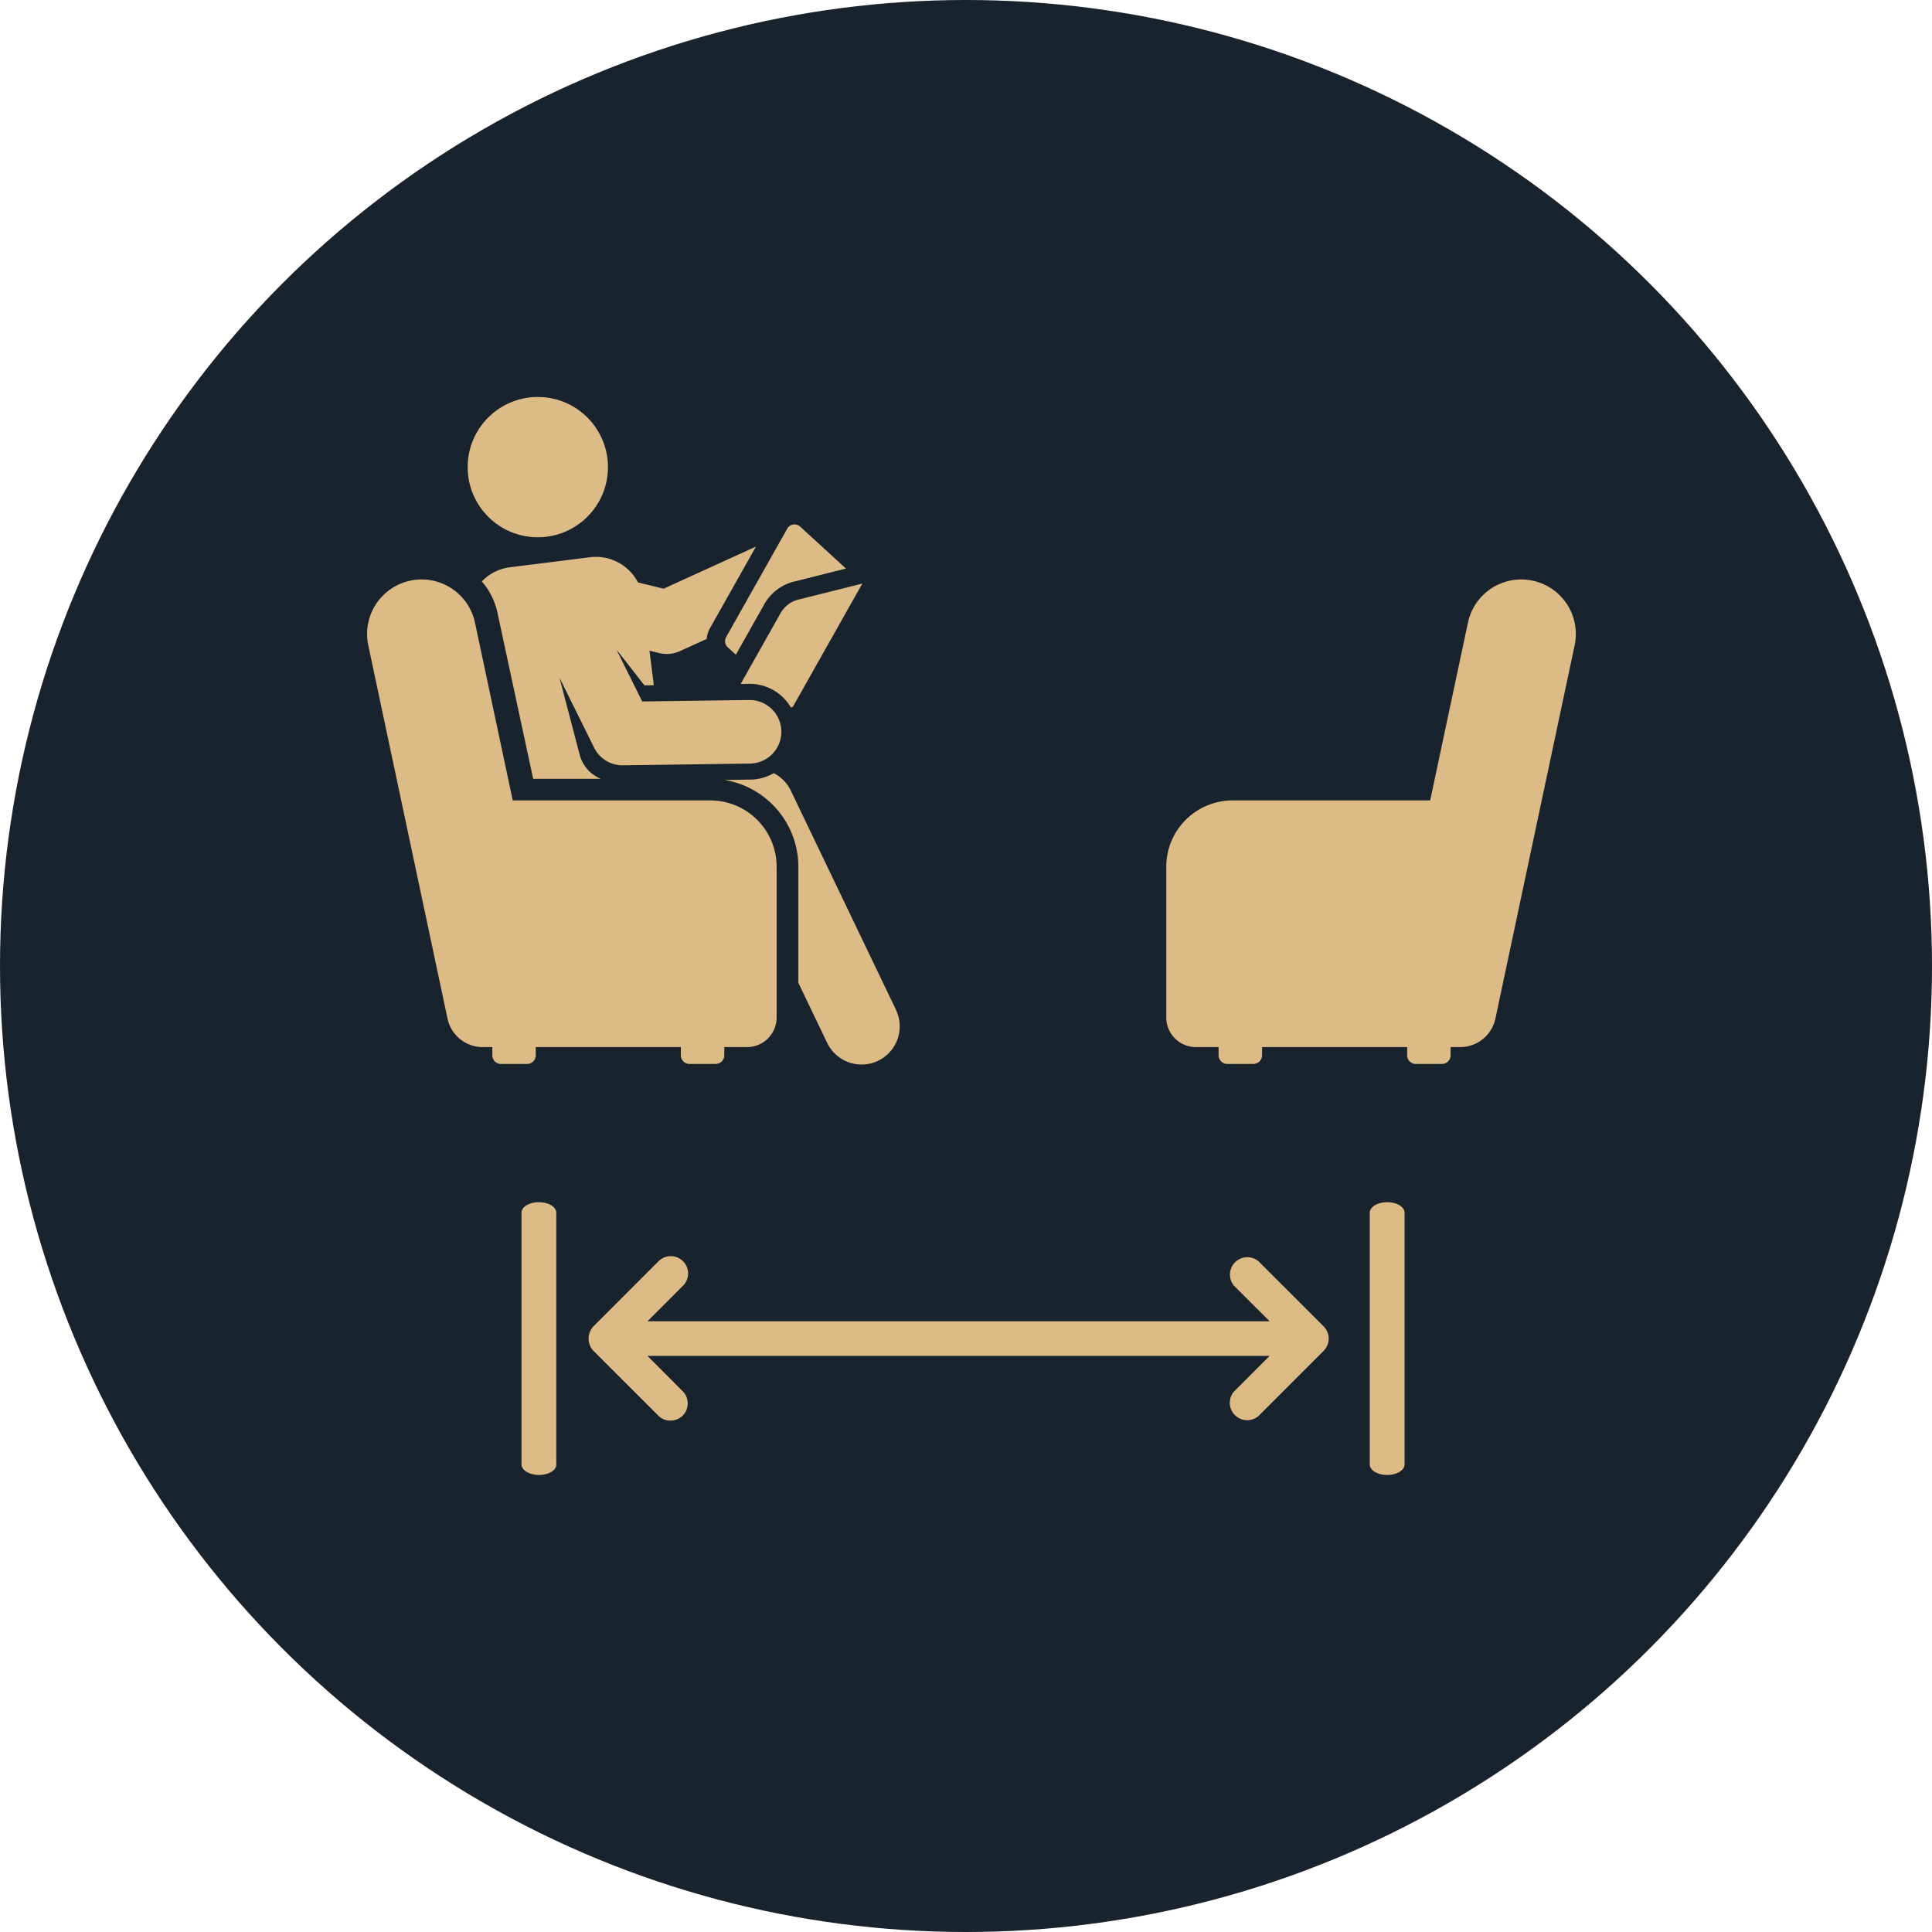
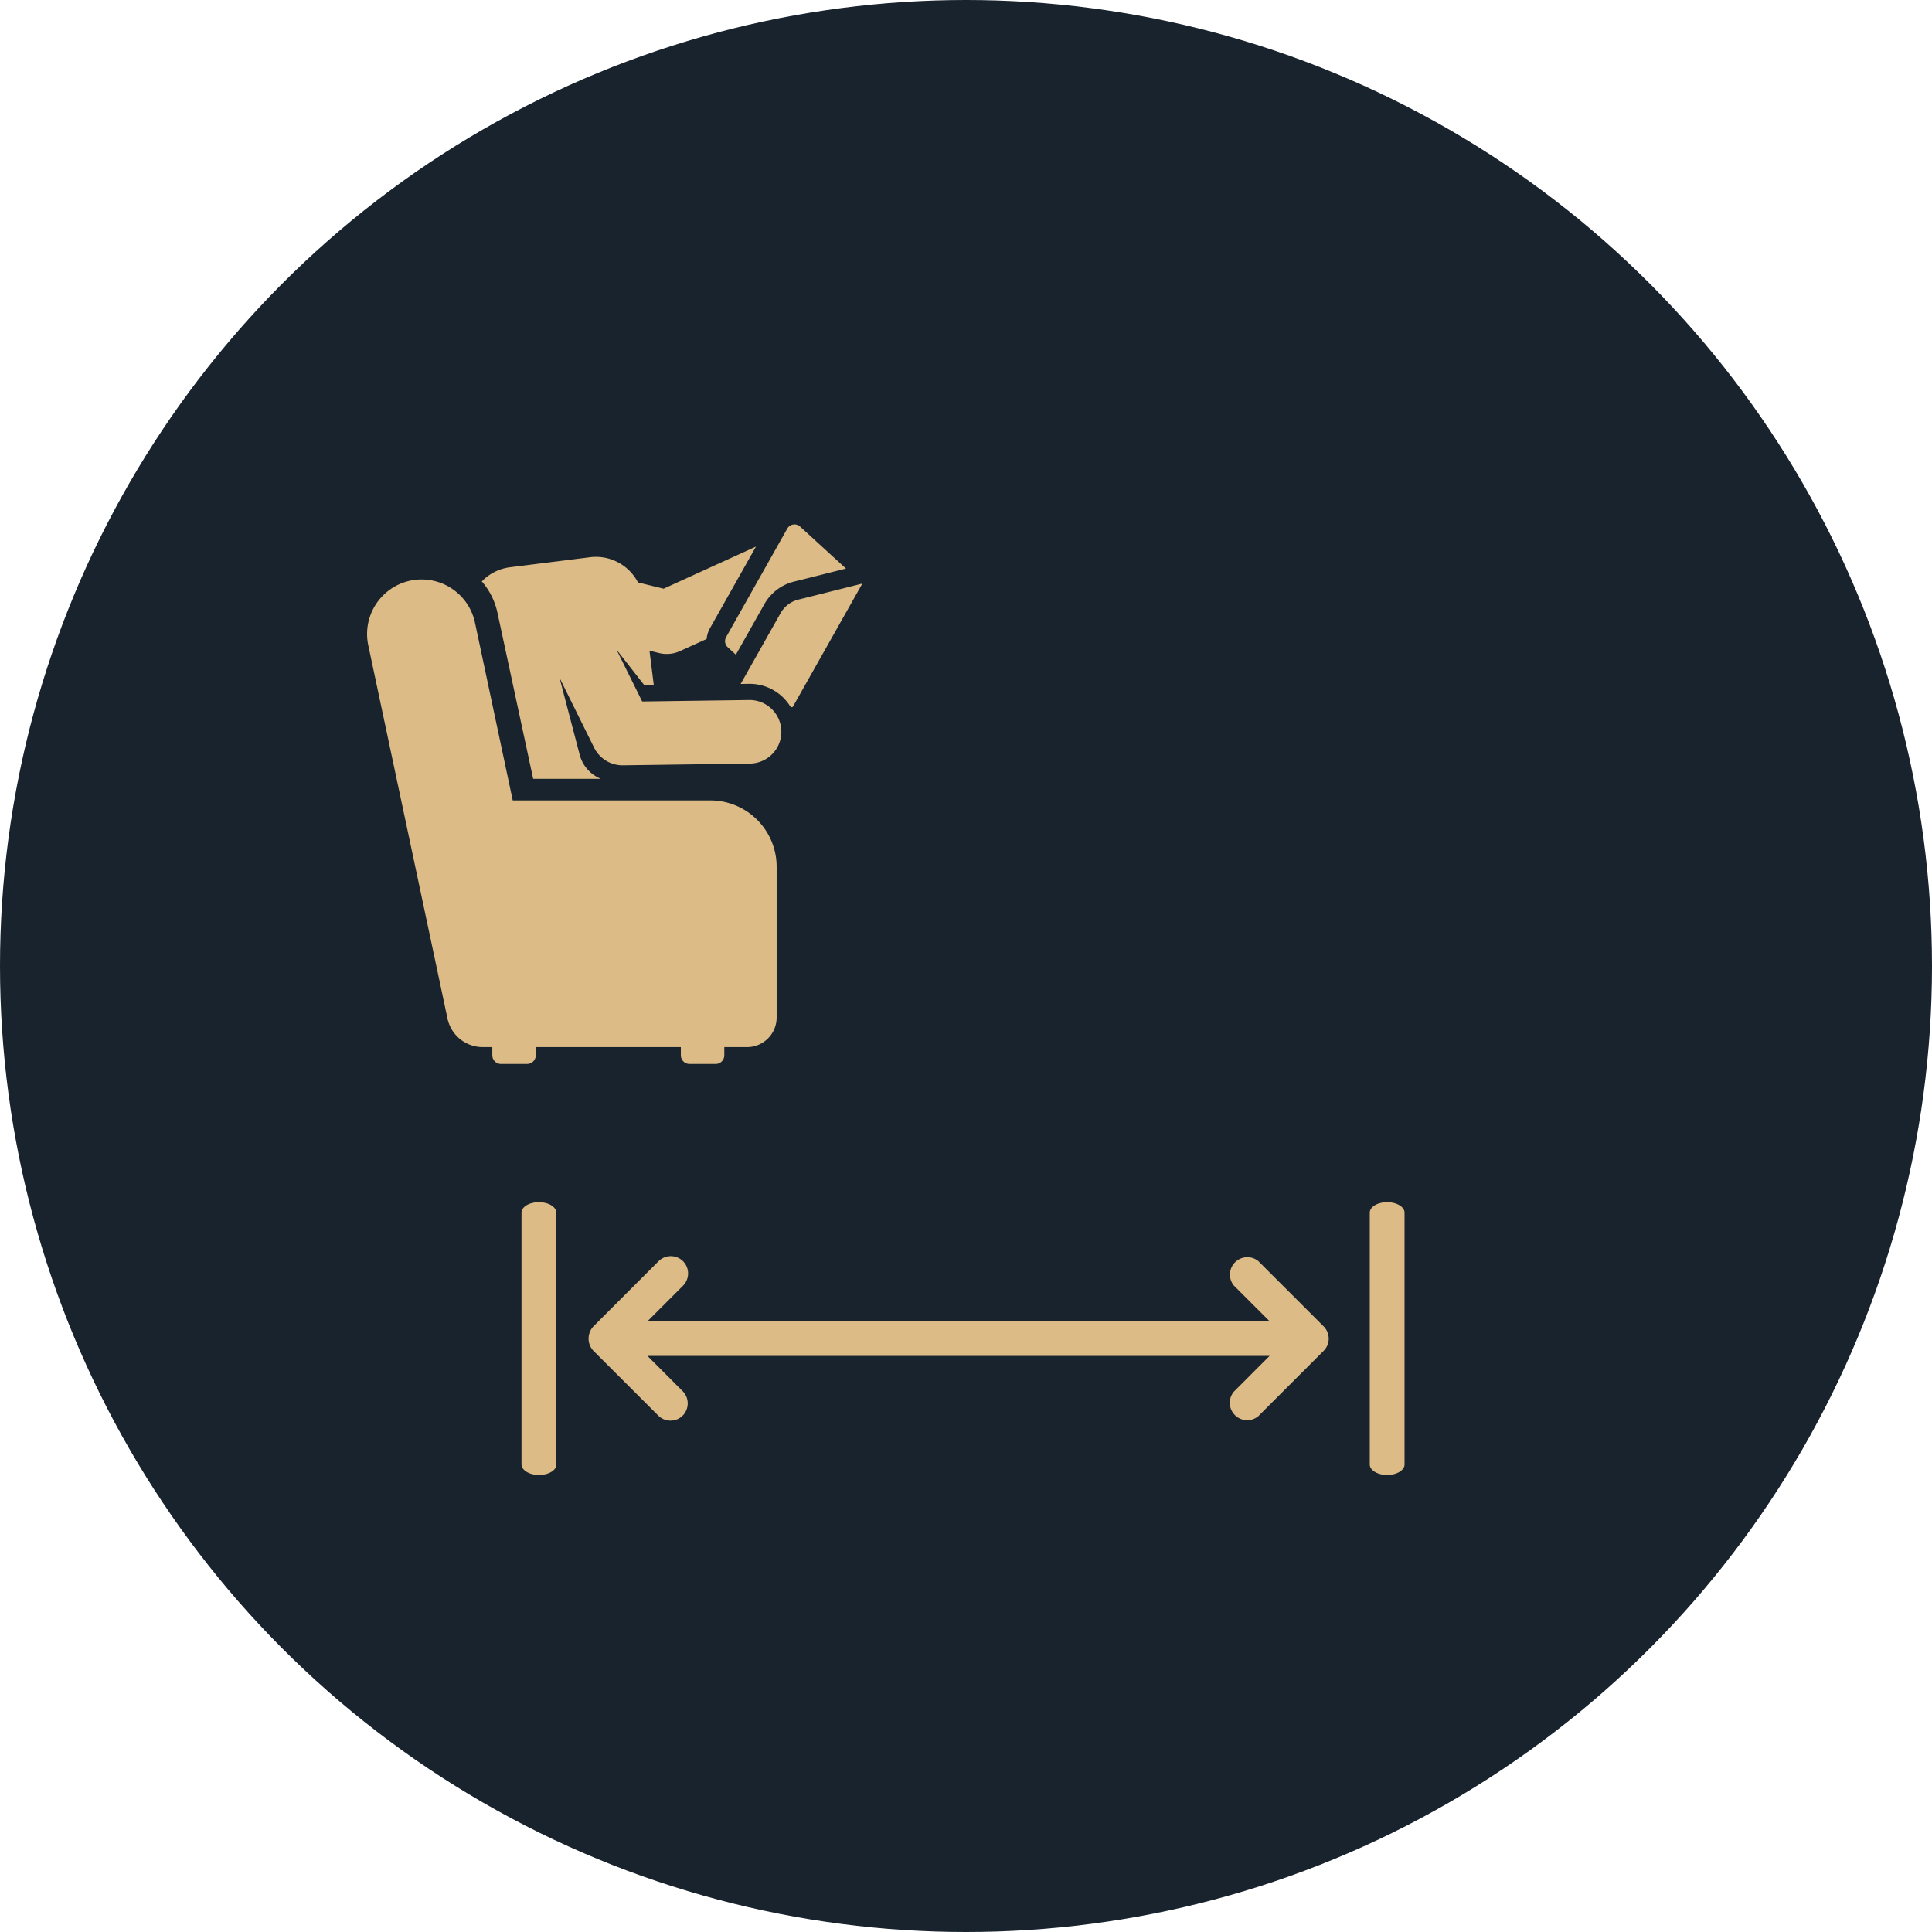
<svg xmlns="http://www.w3.org/2000/svg" width="100" height="100" viewBox="0 0 100 100">
  <g id="Group_6296" data-name="Group 6296" transform="translate(-496 -3468)">
    <g id="Group_3667" data-name="Group 3667" transform="translate(496 3468)">
      <circle id="Ellipse_340" data-name="Ellipse 340" cx="50" cy="50" r="50" fill="#19232d" />
    </g>
    <g id="Group_6280" data-name="Group 6280" transform="translate(-1.018 267)">
      <g id="reading" transform="translate(464.269 3223.399)">
        <path id="Path_25973" data-name="Path 25973" d="M326.511,104.139l.418.383,1.476-2.619a2.437,2.437,0,0,1,1.523-1.162l2.7-.678-2.374-2.173a.43.43,0,0,0-.664.106l-3.166,5.616A.43.43,0,0,0,326.511,104.139Z" transform="translate(-256.092 -93.034)" fill="#dcbb87" />
        <path id="Path_25974" data-name="Path 25974" d="M340.364,144.686l-2.065,3.662.431-.006a2.476,2.476,0,0,1,2.168,1.219l.1-.026,3.6-6.384-3.316.832A1.467,1.467,0,0,0,340.364,144.686Z" transform="translate(-267.214 -135.346)" fill="#dcbb87" />
        <path id="Path_25975" data-name="Path 25975" d="M145.363,115.276l-4.142.519a2.452,2.452,0,0,0-1.462.733,3.618,3.618,0,0,1,.81,1.619l1.849,8.6h3.507a1.859,1.859,0,0,1-1.1-1.247l-1.042-3.981,1.788,3.612a1.645,1.645,0,0,0,1.474.915h.023l6.573-.09a1.645,1.645,0,1,0-.045-3.29l-5.536.076-1.328-2.682,1.445,1.848.485-.007-.224-1.787.5.122a1.645,1.645,0,0,0,1.075-.1l1.384-.631a1.394,1.394,0,0,1,.175-.561l2.379-4.22-4.783,2.181-1.325-.325A2.454,2.454,0,0,0,145.363,115.276Z" transform="translate(-82.072 -108.833)" fill="#dcbb87" />
-         <path id="Path_25976" data-name="Path 25976" d="M334.7,300.809l-5.445-11.346a1.972,1.972,0,0,0-.881-.9,2.466,2.466,0,0,1-1.209.334l-1.341.018a4.561,4.561,0,0,1,3.824,4.5v6l1.492,3.11a1.974,1.974,0,0,0,3.56-1.708Z" transform="translate(-255.576 -270.944)" fill="#dcbb87" />
-         <circle id="Ellipse_341" data-name="Ellipse 341" cx="3.631" cy="3.631" r="3.631" transform="translate(56.816 5.266) rotate(-87.764)" fill="#dcbb87" />
        <path id="Path_25977" data-name="Path 25977" d="M69.513,151.406H59.288l-1.954-9.2a2.823,2.823,0,1,0-5.523,1.173l4.1,19.316a1.867,1.867,0,0,0,1.827,1.48h.493v.423a.449.449,0,0,0,.449.449h1.351a.449.449,0,0,0,.449-.449v-.423h7.51v.423a.449.449,0,0,0,.449.449H69.79a.449.449,0,0,0,.449-.449v-.423h1.175a1.534,1.534,0,0,0,1.534-1.534v-7.8A3.436,3.436,0,0,0,69.513,151.406Z" transform="translate(0 -132.376)" fill="#dcbb87" />
      </g>
      <g id="reading-2" data-name="reading" transform="translate(551.018 3221.41)">
-         <path id="Path_25977-2" data-name="Path 25977" d="M55.184,151.406H65.409l1.954-9.2a2.823,2.823,0,1,1,5.523,1.173l-4.1,19.316a1.867,1.867,0,0,1-1.827,1.48h-.493v.423a.449.449,0,0,1-.449.449H64.666a.449.449,0,0,1-.449-.449v-.423h-7.51v.423a.449.449,0,0,1-.449.449H54.906a.449.449,0,0,1-.449-.449v-.423H53.283a1.534,1.534,0,0,1-1.534-1.534v-7.8A3.436,3.436,0,0,1,55.184,151.406Z" transform="translate(-45.383 -130.387)" fill="#dcbb87" />
-       </g>
+         </g>
    </g>
    <g id="Group_6278" data-name="Group 6278" transform="translate(533 3549.344) rotate(-90)">
      <g id="Group_6279" data-name="Group 6279">
        <path id="Path_25978" data-name="Path 25978" d="M14.118,34.8c0,.5-.243.9-.543.9H.543c-.3,0-.543-.4-.543-.9s.243-.9.543-.9H13.575c.3,0,.543.4.543.9M.543-8.206H13.575c.3,0,.543-.4.543-.9s-.243-.9-.543-.9H.543C.243-10,0-9.6,0-9.1s.243.9.543.9M9.808-1.633a.9.9,0,0,0,1.267-.023.9.9,0,0,0,0-1.245L7.692-6.282a.923.923,0,0,0-1.267,0L3.046-2.9A.9.9,0,0,0,3.1-1.635a.9.9,0,0,0,1.207,0L6.162-3.486v32.2L4.31,26.864a.9.9,0,0,0-1.267,1.268l3.382,3.381a.894.894,0,0,0,1.264,0l0,0,3.38-3.381a.9.9,0,0,0-1.264-1.268L7.955,28.716v-32.2Z" transform="translate(5 -0.001)" fill="#dcbb87" />
      </g>
    </g>
  </g>
</svg>